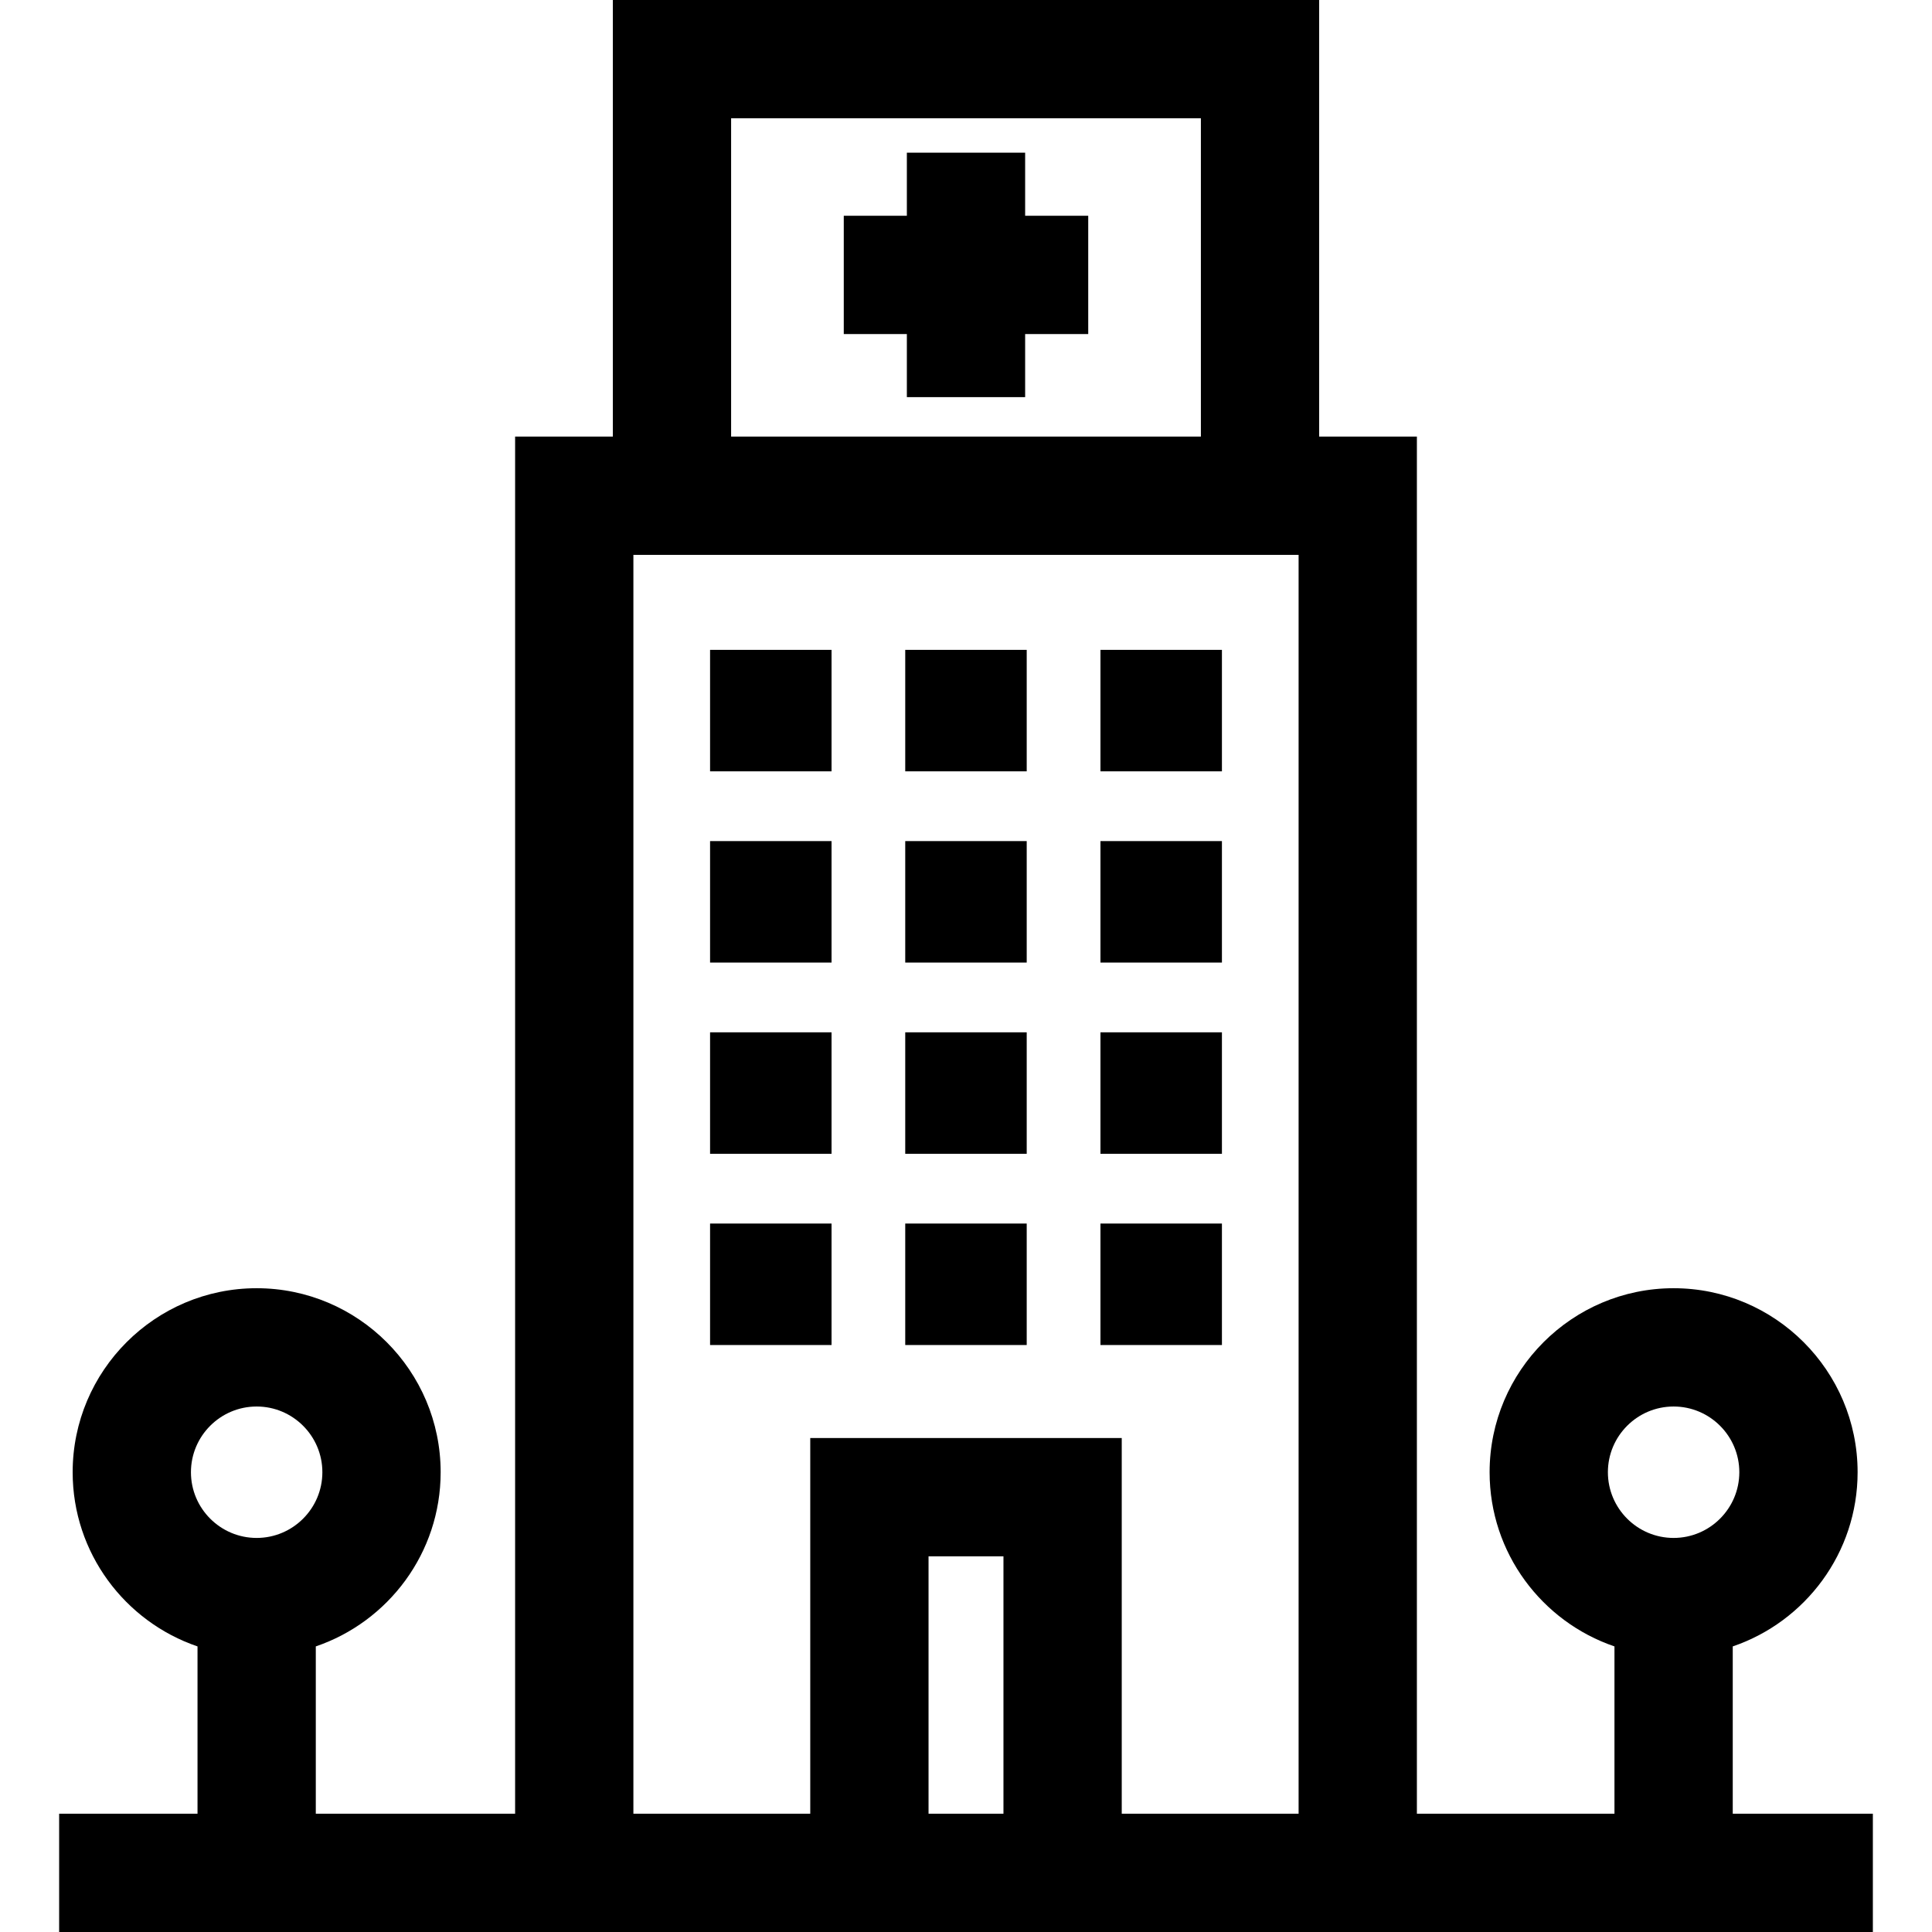
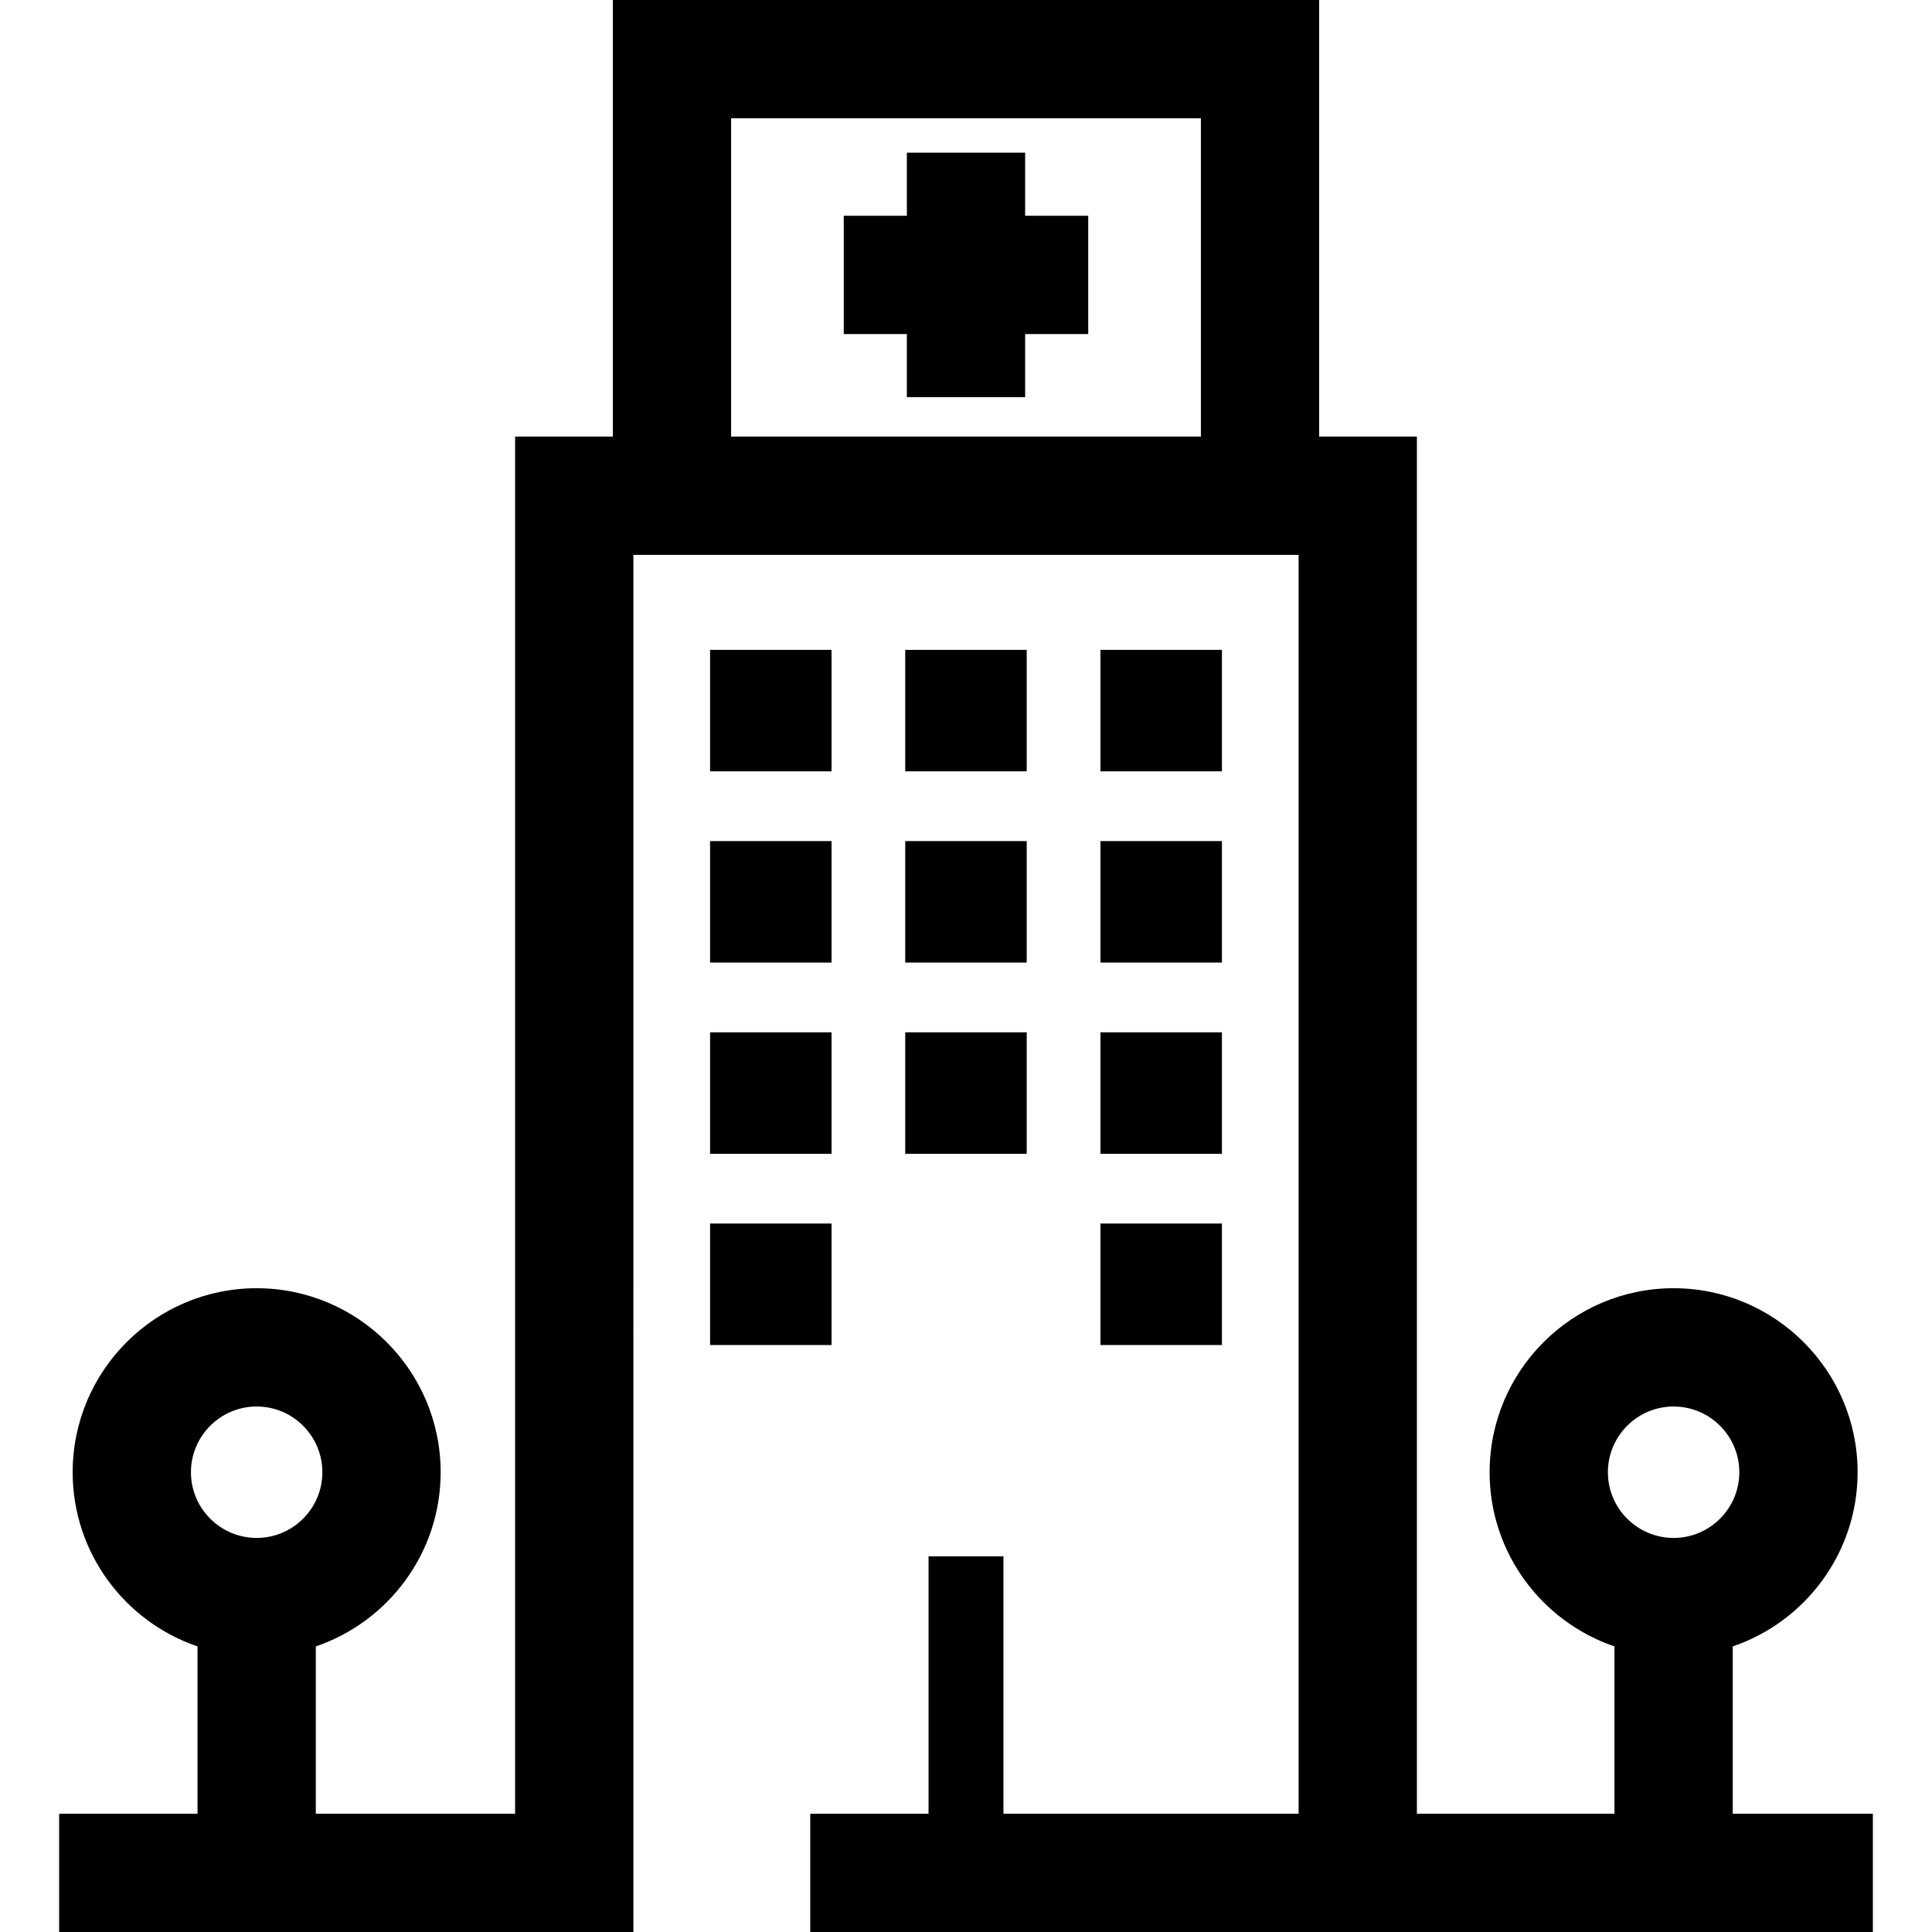
<svg xmlns="http://www.w3.org/2000/svg" fill="#000000" version="1.1" id="Layer_1" viewBox="0 0 512 512" xml:space="preserve">
  <g>
    <g>
-       <path d="M459.196,480.653v-44.337c19.219-6.544,33.089-24.758,33.089-46.163c0-26.887-21.875-48.762-48.762-48.762    c-26.887,0-48.762,21.875-48.762,48.762c0,21.404,13.869,39.618,33.089,46.163v44.337H375.49V115.694h-25.897V0H162.406v115.694    H136.51v364.959H83.69v-44.337c19.219-6.544,33.088-24.758,33.088-46.163c0-26.887-21.875-48.762-48.761-48.762    c-26.887,0-48.762,21.875-48.762,48.762c0,21.404,13.869,39.618,33.089,46.163v44.337h-36.67V512H136.51h78.217h82.547h78.217    h120.836v-31.347H459.196z M68.017,407.569c-9.603,0-17.415-7.813-17.415-17.414c0-9.604,7.813-17.415,17.415-17.415    s17.414,7.813,17.414,17.415S77.619,407.569,68.017,407.569z M193.753,31.347h124.494v84.347H193.753V31.347z M265.926,480.653    h-19.853v-68.208h19.853V480.653z M344.143,480.653h-46.87v-99.555h-82.547v99.555h-46.87V147.041h176.287V480.653z     M443.523,407.569c-9.603,0-17.415-7.813-17.415-17.414c0-9.604,7.813-17.415,17.415-17.415c9.603,0,17.415,7.813,17.415,17.415    S453.125,407.569,443.523,407.569z" />
+       <path d="M459.196,480.653v-44.337c19.219-6.544,33.089-24.758,33.089-46.163c0-26.887-21.875-48.762-48.762-48.762    c-26.887,0-48.762,21.875-48.762,48.762c0,21.404,13.869,39.618,33.089,46.163v44.337H375.49V115.694h-25.897V0H162.406v115.694    H136.51v364.959H83.69v-44.337c19.219-6.544,33.088-24.758,33.088-46.163c0-26.887-21.875-48.762-48.761-48.762    c-26.887,0-48.762,21.875-48.762,48.762c0,21.404,13.869,39.618,33.089,46.163v44.337h-36.67V512H136.51h78.217h82.547h78.217    h120.836v-31.347H459.196z M68.017,407.569c-9.603,0-17.415-7.813-17.415-17.414c0-9.604,7.813-17.415,17.415-17.415    s17.414,7.813,17.414,17.415S77.619,407.569,68.017,407.569z M193.753,31.347h124.494v84.347H193.753V31.347z M265.926,480.653    h-19.853v-68.208h19.853V480.653z M344.143,480.653h-46.87h-82.547v99.555h-46.87V147.041h176.287V480.653z     M443.523,407.569c-9.603,0-17.415-7.813-17.415-17.414c0-9.604,7.813-17.415,17.415-17.415c9.603,0,17.415,7.813,17.415,17.415    S453.125,407.569,443.523,407.569z" />
    </g>
  </g>
  <g>
    <g>
      <polygon points="271.673,57.18 271.673,40.462 240.327,40.462 240.327,57.18 223.608,57.18 223.608,88.527 240.327,88.527     240.327,105.245 271.673,105.245 271.673,88.527 288.392,88.527 288.392,57.18   " />
    </g>
  </g>
  <g>
    <g>
      <rect x="188.176" y="172.22" width="32.192" height="32.192" />
    </g>
  </g>
  <g>
    <g>
      <rect x="239.898" y="172.22" width="32.192" height="32.192" />
    </g>
  </g>
  <g>
    <g>
      <rect x="291.631" y="172.22" width="32.192" height="32.192" />
    </g>
  </g>
  <g>
    <g>
      <rect x="188.176" y="222.898" width="32.192" height="32.192" />
    </g>
  </g>
  <g>
    <g>
      <rect x="239.898" y="222.898" width="32.192" height="32.192" />
    </g>
  </g>
  <g>
    <g>
      <rect x="291.631" y="222.898" width="32.192" height="32.192" />
    </g>
  </g>
  <g>
    <g>
      <rect x="188.176" y="273.575" width="32.192" height="32.192" />
    </g>
  </g>
  <g>
    <g>
      <rect x="239.898" y="273.575" width="32.192" height="32.192" />
    </g>
  </g>
  <g>
    <g>
      <rect x="291.631" y="273.575" width="32.192" height="32.192" />
    </g>
  </g>
  <g>
    <g>
      <rect x="188.176" y="324.253" width="32.192" height="32.192" />
    </g>
  </g>
  <g>
    <g>
-       <rect x="239.898" y="324.253" width="32.192" height="32.192" />
-     </g>
+       </g>
  </g>
  <g>
    <g>
      <rect x="291.631" y="324.253" width="32.192" height="32.192" />
    </g>
  </g>
</svg>